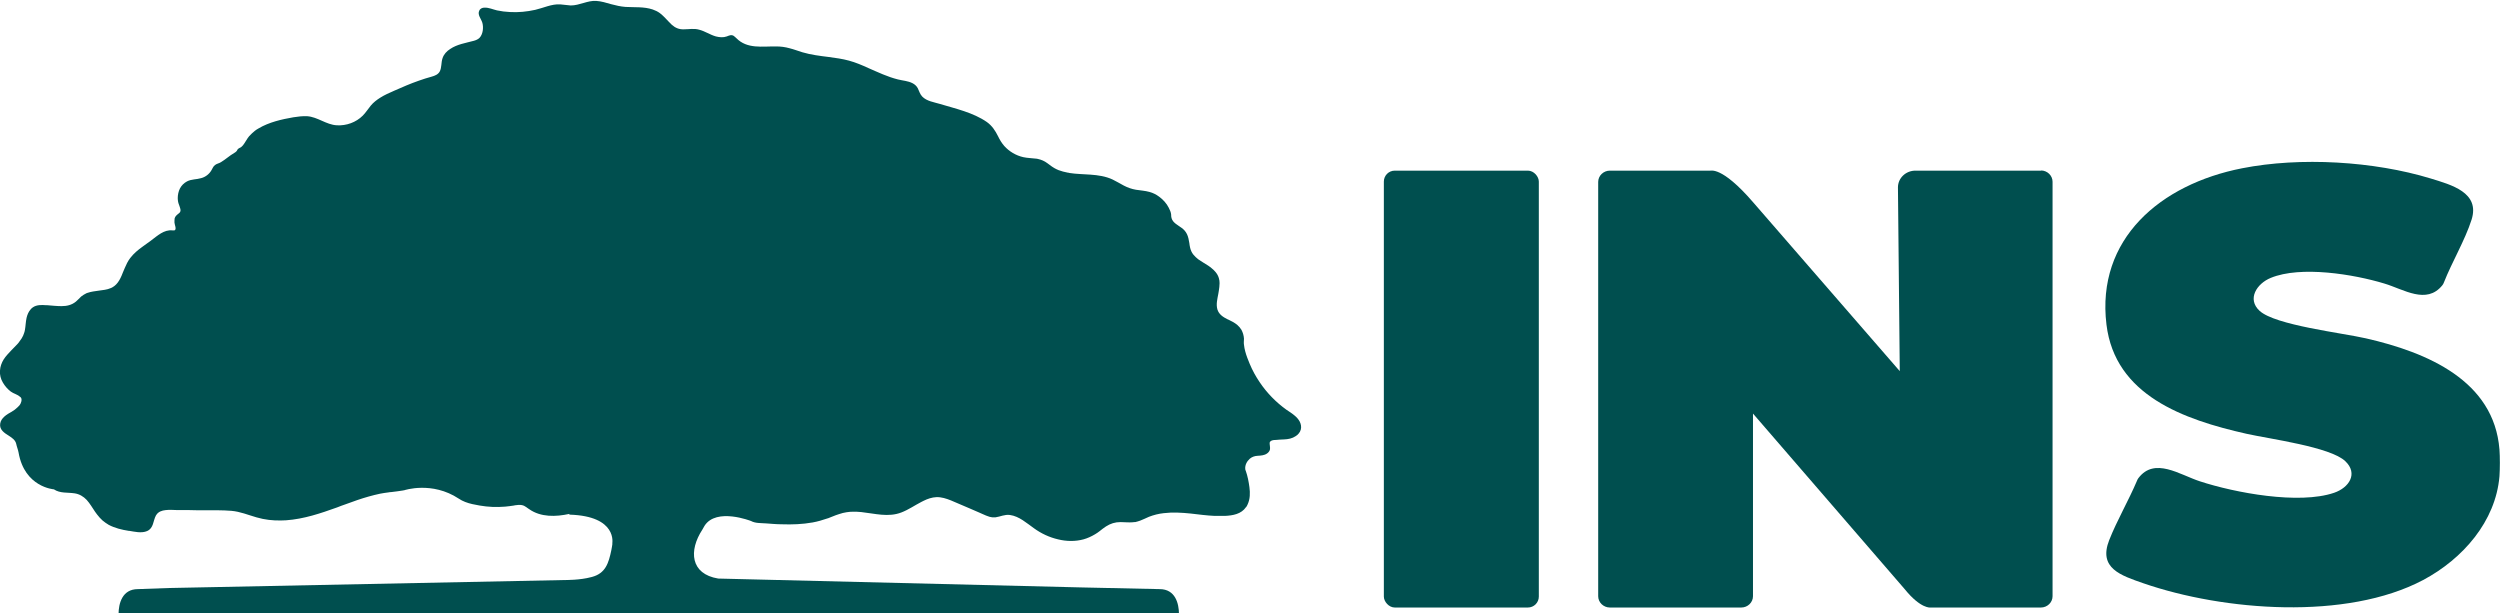
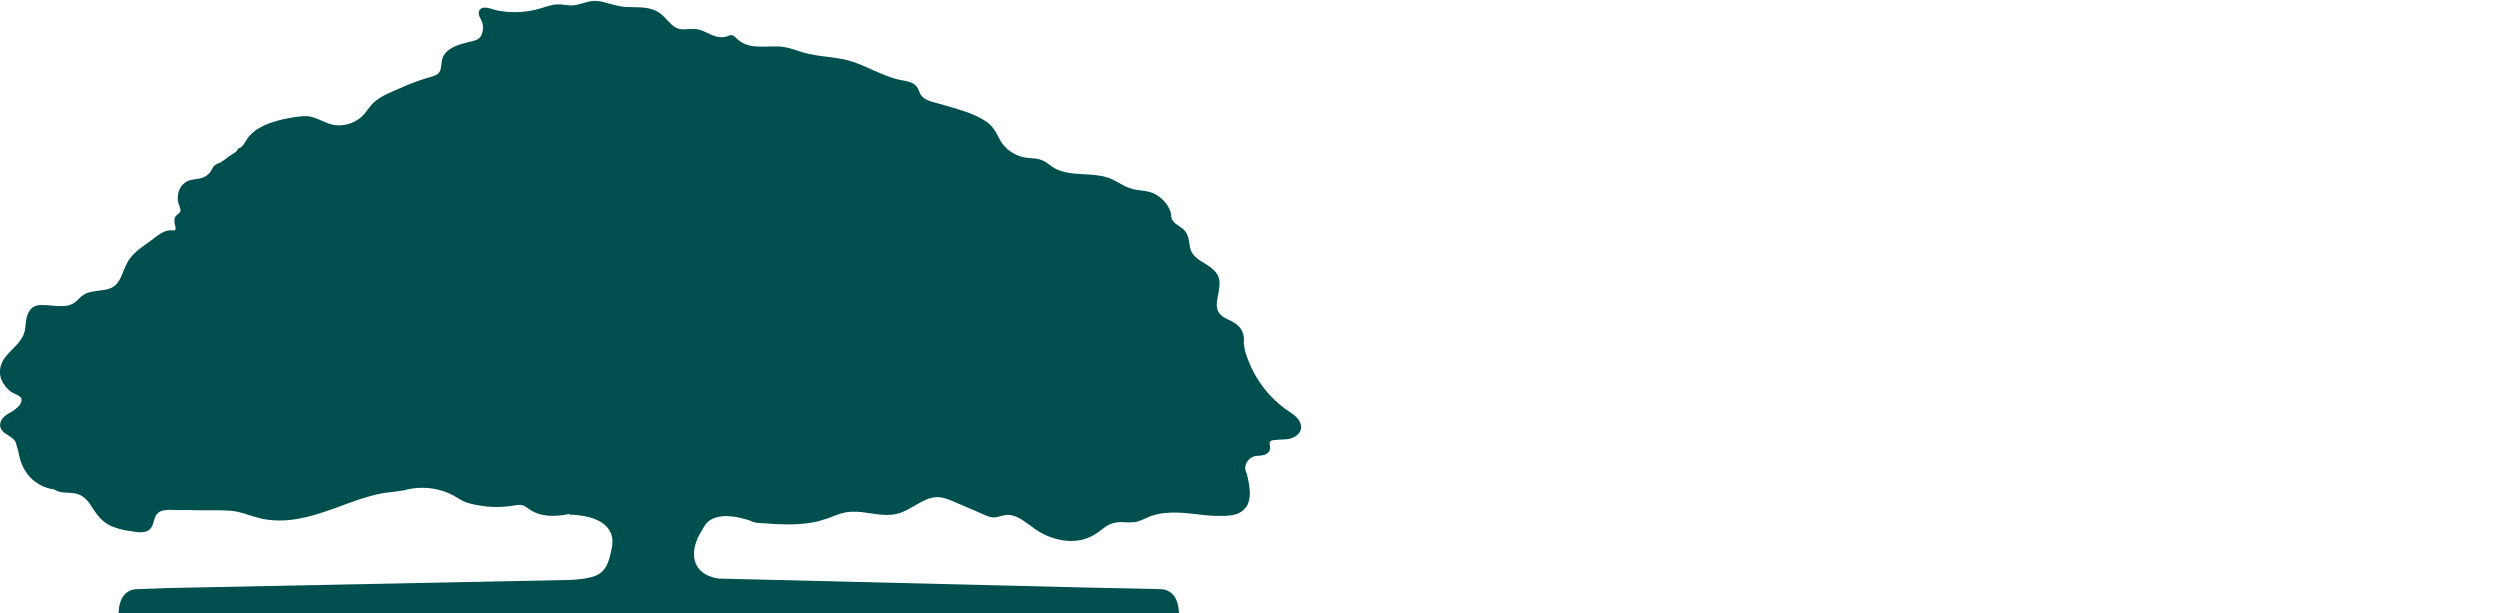
<svg xmlns="http://www.w3.org/2000/svg" id="Layer_1" data-name="Layer 1" viewBox="0 0 137.28 33.68">
  <defs>
    <style>
      .cls-1 {
        fill: #004f4f;
      }
    </style>
  </defs>
  <path class="cls-1" d="M31.26,28.22c-.73.16-1.56.19-2.2-.26-.02-.01-.04-.03-.06-.04-.07-.05-.15-.11-.23-.15-.14-.06-.28-.05-.43-.03-.04,0-.08.01-.12.02-.16.02-.32.05-.48.06-.47.04-.94.02-1.4-.06-.13-.02-.27-.05-.41-.08-.26-.06-.52-.15-.74-.3-1.47-.97-2.99-.46-2.99-.46-.02,0-.03,0-.05.01-.22.04-.44.06-.66.09-.06,0-.11.01-.17.02-.15.02-.3.04-.45.07-.42.09-.84.21-1.25.35-.23.08-.45.16-.67.24-.14.05-.29.1-.43.16-.92.33-1.83.64-2.81.71-.09,0-.18.01-.27.01-.45.01-.91-.04-1.35-.17-.46-.13-.9-.32-1.39-.36-.49-.04-.99-.03-1.48-.03-.28,0-.55,0-.83-.01-.08,0-.15,0-.23,0-.14,0-.28,0-.41,0-.18,0-.43-.03-.65,0-.21.02-.41.09-.52.27,0,0-.01.02-.02.03-.16.3-.12.69-.48.85-.02,0-.03.01-.05.02-.29.1-.63.02-.93-.03,0,0-.02,0-.03,0-.38-.06-.76-.15-1.1-.33-.12-.07-.23-.15-.34-.24-.11-.1-.21-.21-.3-.33-.04-.05-.07-.1-.11-.15-.15-.22-.28-.45-.46-.65-.18-.19-.4-.32-.66-.36-.39-.06-.8.01-1.14-.22,0,0-1.61-.11-1.94-2.02-.03-.17-.1-.32-.13-.48-.05-.21-.23-.33-.4-.44-.24-.15-.53-.33-.48-.66.04-.32.37-.52.63-.66.12-.07.23-.15.33-.25.07-.06.13-.13.17-.22.12-.28-.04-.35-.04-.35-.15-.14-.35-.17-.51-.29-.17-.13-.32-.3-.43-.49-.12-.2-.18-.43-.16-.66.01-.22.09-.43.2-.61.12-.19.28-.35.43-.51.11-.11.23-.23.33-.34.02-.02.04-.05.06-.07.06-.08.12-.16.17-.24.06-.1.11-.2.14-.31.02-.05.03-.11.04-.16.04-.22.04-.44.09-.66.04-.17.11-.34.23-.47.03-.04.07-.07.11-.1.21-.15.49-.14.74-.12.02,0,.04,0,.06,0,.25.02.52.05.78.05.29,0,.56-.06.79-.25.1-.08.19-.19.29-.28.09-.07.19-.13.29-.18.02,0,.04-.02.06-.02.2-.07.41-.09.61-.12.22-.03.46-.05.66-.14.02-.01.05-.02.07-.03.17-.09.3-.23.4-.4.05-.08.09-.17.13-.26.02-.05.04-.1.06-.15.04-.09.07-.17.11-.26.08-.19.17-.38.3-.55.19-.25.42-.44.67-.62.16-.11.31-.22.47-.34.35-.26.71-.61,1.18-.56.04,0,.08,0,.11,0,.14-.05,0-.33,0-.43,0-.08,0-.16.01-.23.03-.11.11-.18.2-.25.04-.03.09-.07.11-.12.02-.05.02-.11,0-.16,0-.02-.01-.05-.02-.07-.02-.08-.06-.16-.08-.23,0-.03-.02-.05-.02-.08-.01-.06-.02-.13-.02-.2,0-.18.04-.37.12-.53.09-.17.22-.3.39-.39.25-.13.52-.1.78-.18.23-.06.44-.22.56-.43.06-.1.1-.22.2-.29.1-.08.23-.09.33-.16.25-.15.46-.35.72-.5.05-.03.1-.06.14-.11.02-.03.03-.06.05-.09.05-.06.14-.09.2-.13.06-.05.11-.11.15-.17.1-.14.17-.29.28-.42.1-.11.21-.21.32-.3.06-.05.13-.09.2-.13.57-.34,1.27-.5,1.91-.61.25-.04.5-.07.75-.06.59.04,1.05.47,1.64.5.52.03,1.05-.16,1.42-.53.17-.17.29-.37.44-.55.14-.17.32-.31.51-.43.25-.16.51-.27.78-.39.45-.2.89-.39,1.35-.55.23-.08.47-.16.7-.22.18-.05.36-.12.45-.29.11-.22.07-.49.15-.72.07-.22.23-.39.42-.51.38-.26.86-.33,1.3-.45.11-.03.23-.08.31-.16.19-.2.23-.56.16-.82-.06-.22-.29-.45-.17-.68.02-.04.04-.07.07-.09.06-.05.14-.07.22-.07.23-.01.46.1.68.15.23.05.47.08.7.09.47.03.95-.02,1.4-.12.44-.1.91-.33,1.37-.3.19.01.38.05.58.06.49,0,.92-.28,1.4-.25.28.02.55.1.82.18.26.07.52.13.79.15.5.03,1.01-.02,1.49.14.14.05.27.11.38.19.07.05.14.11.2.17.04.04.08.08.12.12.12.12.23.25.35.36.19.17.4.26.66.25.29,0,.56-.06.84.02.32.08.6.28.92.37.2.05.41.07.6,0,.13-.05.25-.11.38-.03.06.04.1.09.15.13.59.6,1.42.44,2.18.45.25,0,.49.03.74.1.24.06.47.15.7.22.47.14.97.2,1.45.26.37.05.75.1,1.11.2.37.1.72.25,1.07.41.53.23,1.05.48,1.61.62.27.07.56.08.81.21.12.06.23.16.29.28.08.16.11.31.24.45.25.26.65.31.98.41.86.26,1.82.47,2.57.99.29.21.46.47.62.79.09.19.2.37.34.53.27.3.64.52,1.04.61.22.05.45.05.68.08.04,0,.09.01.13.02.18.04.35.11.51.23.17.13.34.26.54.35.02,0,.05.02.07.03.16.06.34.11.51.14.03,0,.07.01.1.02.38.06.77.06,1.15.09.42.03.84.09,1.22.27.21.1.4.22.61.33.21.11.43.19.67.23.24.04.49.05.74.12.19.05.37.14.53.26.22.16.41.37.53.61.06.11.12.25.13.37,0,.14.02.25.11.37.17.21.44.3.62.5.11.12.18.27.22.44.02.09.03.17.05.26.01.08.02.16.04.24.03.14.09.28.18.39.08.1.17.18.27.26.18.13.37.23.55.35.04.03.07.05.11.08.01,0,.03.02.04.03.19.15.36.33.43.57.03.09.04.19.04.28,0,.14-.02.28-.04.41-.01.06-.02.12-.03.18-.05.27-.13.57-.05.85.08.27.31.42.55.54.02.01.05.02.07.03.17.08.34.17.48.29.08.07.16.16.22.26.08.15.13.32.14.49,0,.11-.02.22,0,.33.01.12.04.25.07.37.06.23.15.45.24.67.15.36.34.71.56,1.03.39.58.89,1.09,1.46,1.5.15.1.31.2.45.32.11.09.21.2.28.33.07.14.1.29.06.44-.02.08-.06.15-.11.21-.05.06-.1.11-.17.15,0,0,0,0,0,0-.19.13-.41.17-.63.18-.16.01-.32.01-.47.03-.09,0-.21.01-.28.07-.03.02-.04.05-.05.08,0,.05,0,.11.01.15.01.08.02.17,0,.25-.03.08-.08.14-.15.19-.15.11-.35.12-.53.13,0,0,0,0,0,0-.16.01-.3.06-.42.16-.16.14-.27.35-.25.56,0,.04.01.07.03.11.1.28.16.6.2.9.04.31.04.64-.1.94-.02.04-.04.09-.07.13,0,0-.01.02-.02.02-.26.38-.72.46-1.16.48-.19,0-.37,0-.56,0-.44-.02-.88-.08-1.32-.13-.49-.05-.99-.08-1.48-.02-.28.03-.55.1-.81.2-.16.07-.32.15-.48.21-.09.03-.18.06-.27.08,0,0-.02,0-.02,0-.04,0-.07,0-.11.01-.23.02-.46-.01-.68-.01-.3,0-.55.08-.8.24-.12.08-.24.17-.35.26-.08.06-.16.12-.25.17-.2.12-.42.22-.64.28-.45.12-.93.11-1.38,0-.48-.11-.93-.32-1.33-.61-.4-.28-.81-.66-1.32-.73-.29-.04-.52.09-.8.13-.11.01-.22,0-.32-.03-.13-.04-.25-.09-.38-.15-.06-.03-.12-.05-.18-.08-.18-.08-.35-.15-.53-.23-.34-.15-.69-.3-1.03-.44-.25-.1-.52-.19-.8-.18-.24.01-.48.09-.7.2-.04.02-.08.04-.12.06-.37.19-.71.43-1.1.58-.72.28-1.46.06-2.2-.02-.09,0-.18-.02-.28-.02-.06,0-.12,0-.18,0-.12,0-.24.01-.36.03-.07.01-.13.03-.2.04-.07.02-.13.04-.2.06-.06.02-.12.04-.18.06-.09.03-.19.07-.28.11-.05.02-.1.04-.15.06-.01,0-.02,0-.04.01-.26.09-.53.17-.81.22-.56.1-1.13.12-1.69.1-.29,0-.59-.03-.88-.05-.27-.02-.57,0-.81-.13,0,0-1.9-.75-2.55.26l-.12.21c-.76,1.16-.66,2.44.87,2.69l20.06.49,4.18.09c.86,0,1.06.79,1.06,1.38H6.51c0-.59.2-1.38,1.06-1.38l1.68-.06,21.8-.44s.8.01,1.42-.16c.01,0,.02,0,.04-.01.74-.2.91-.75,1.06-1.47.03-.13.04-.24.06-.36h-.01s.31-1.51-2.35-1.59Z" />
  <g>
-     <path class="cls-1" d="M137.25,24.68c-.3-3.78-3.96-5.33-7.33-6.1-1.3-.3-4.98-.72-5.84-1.51-.71-.65-.15-1.5.61-1.81,1.65-.68,4.56-.2,6.24.31,1.07.32,2.31,1.17,3.18.1.04-.05.07-.1.09-.16.44-1.12,1.16-2.32,1.52-3.45.47-1.49-1.11-1.91-2.25-2.26-3.12-.95-7.15-1.19-10.35-.56-4.49.88-8.02,3.88-7.45,8.58.47,3.89,4.23,5.22,7.69,6,1.24.28,4.62.72,5.43,1.51.71.68.2,1.45-.62,1.73-1.93.66-5.45,0-7.37-.63-1.11-.36-2.49-1.35-3.38-.17-.03.04-.05.08-.07.13-.46,1.09-1.1,2.18-1.53,3.27-.61,1.55.65,1.94,1.88,2.37,4.4,1.52,11.15,2.05,15.36-.18,2.18-1.16,3.98-3.22,4.19-5.69.03-.41.03-1.08,0-1.49Z" />
-     <rect class="cls-1" x="75.99" y="9.37" width="8.51" height="23.99" rx=".6" ry=".6" />
-     <path class="cls-1" d="M112.09,9.37h-6.91c-.53,0-.96.41-.96.92l.1,10.09-8.05-9.27c-1.76-2.04-2.35-1.71-2.36-1.74h-5.51c-.35,0-.64.28-.64.62v22.75c0,.34.29.62.64.62h7.22c.35,0,.64-.28.64-.62v-10.03l8.33,9.64c.89,1.1,1.42,1.01,1.42,1.01h6.06c.35,0,.64-.28.64-.62V9.98c0-.34-.29-.62-.64-.62Z" />
-   </g>
+     </g>
</svg>